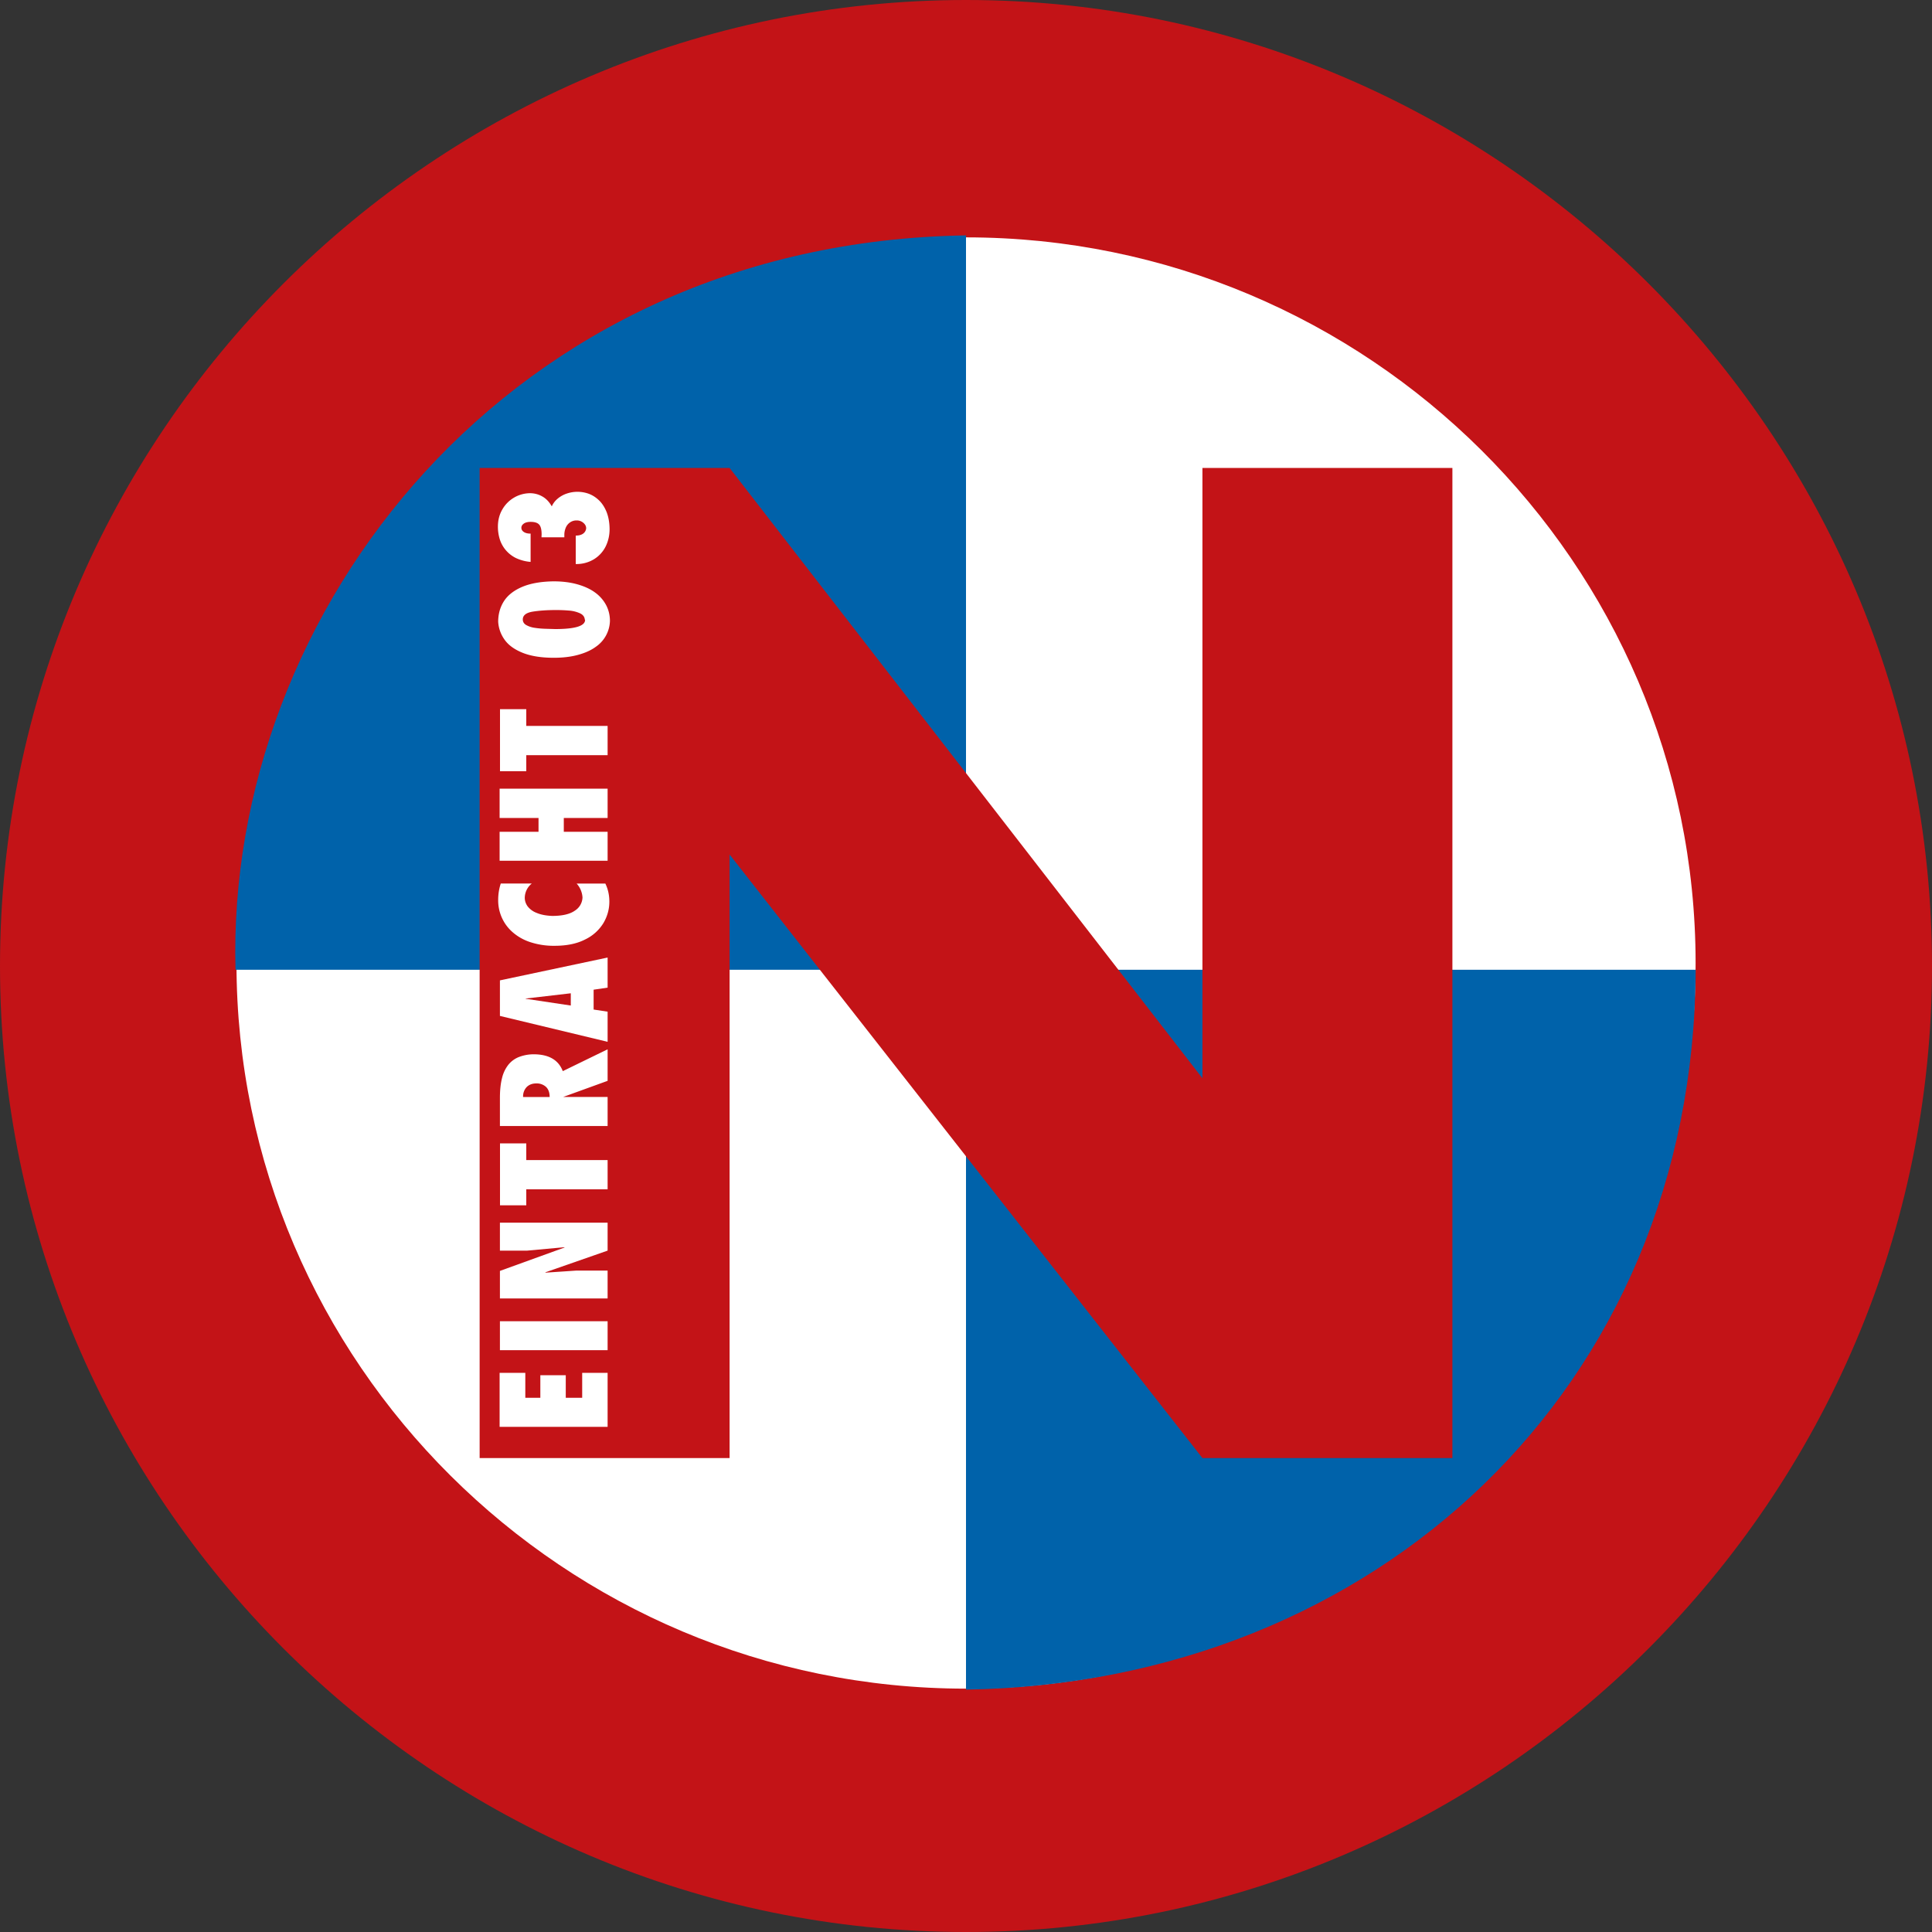
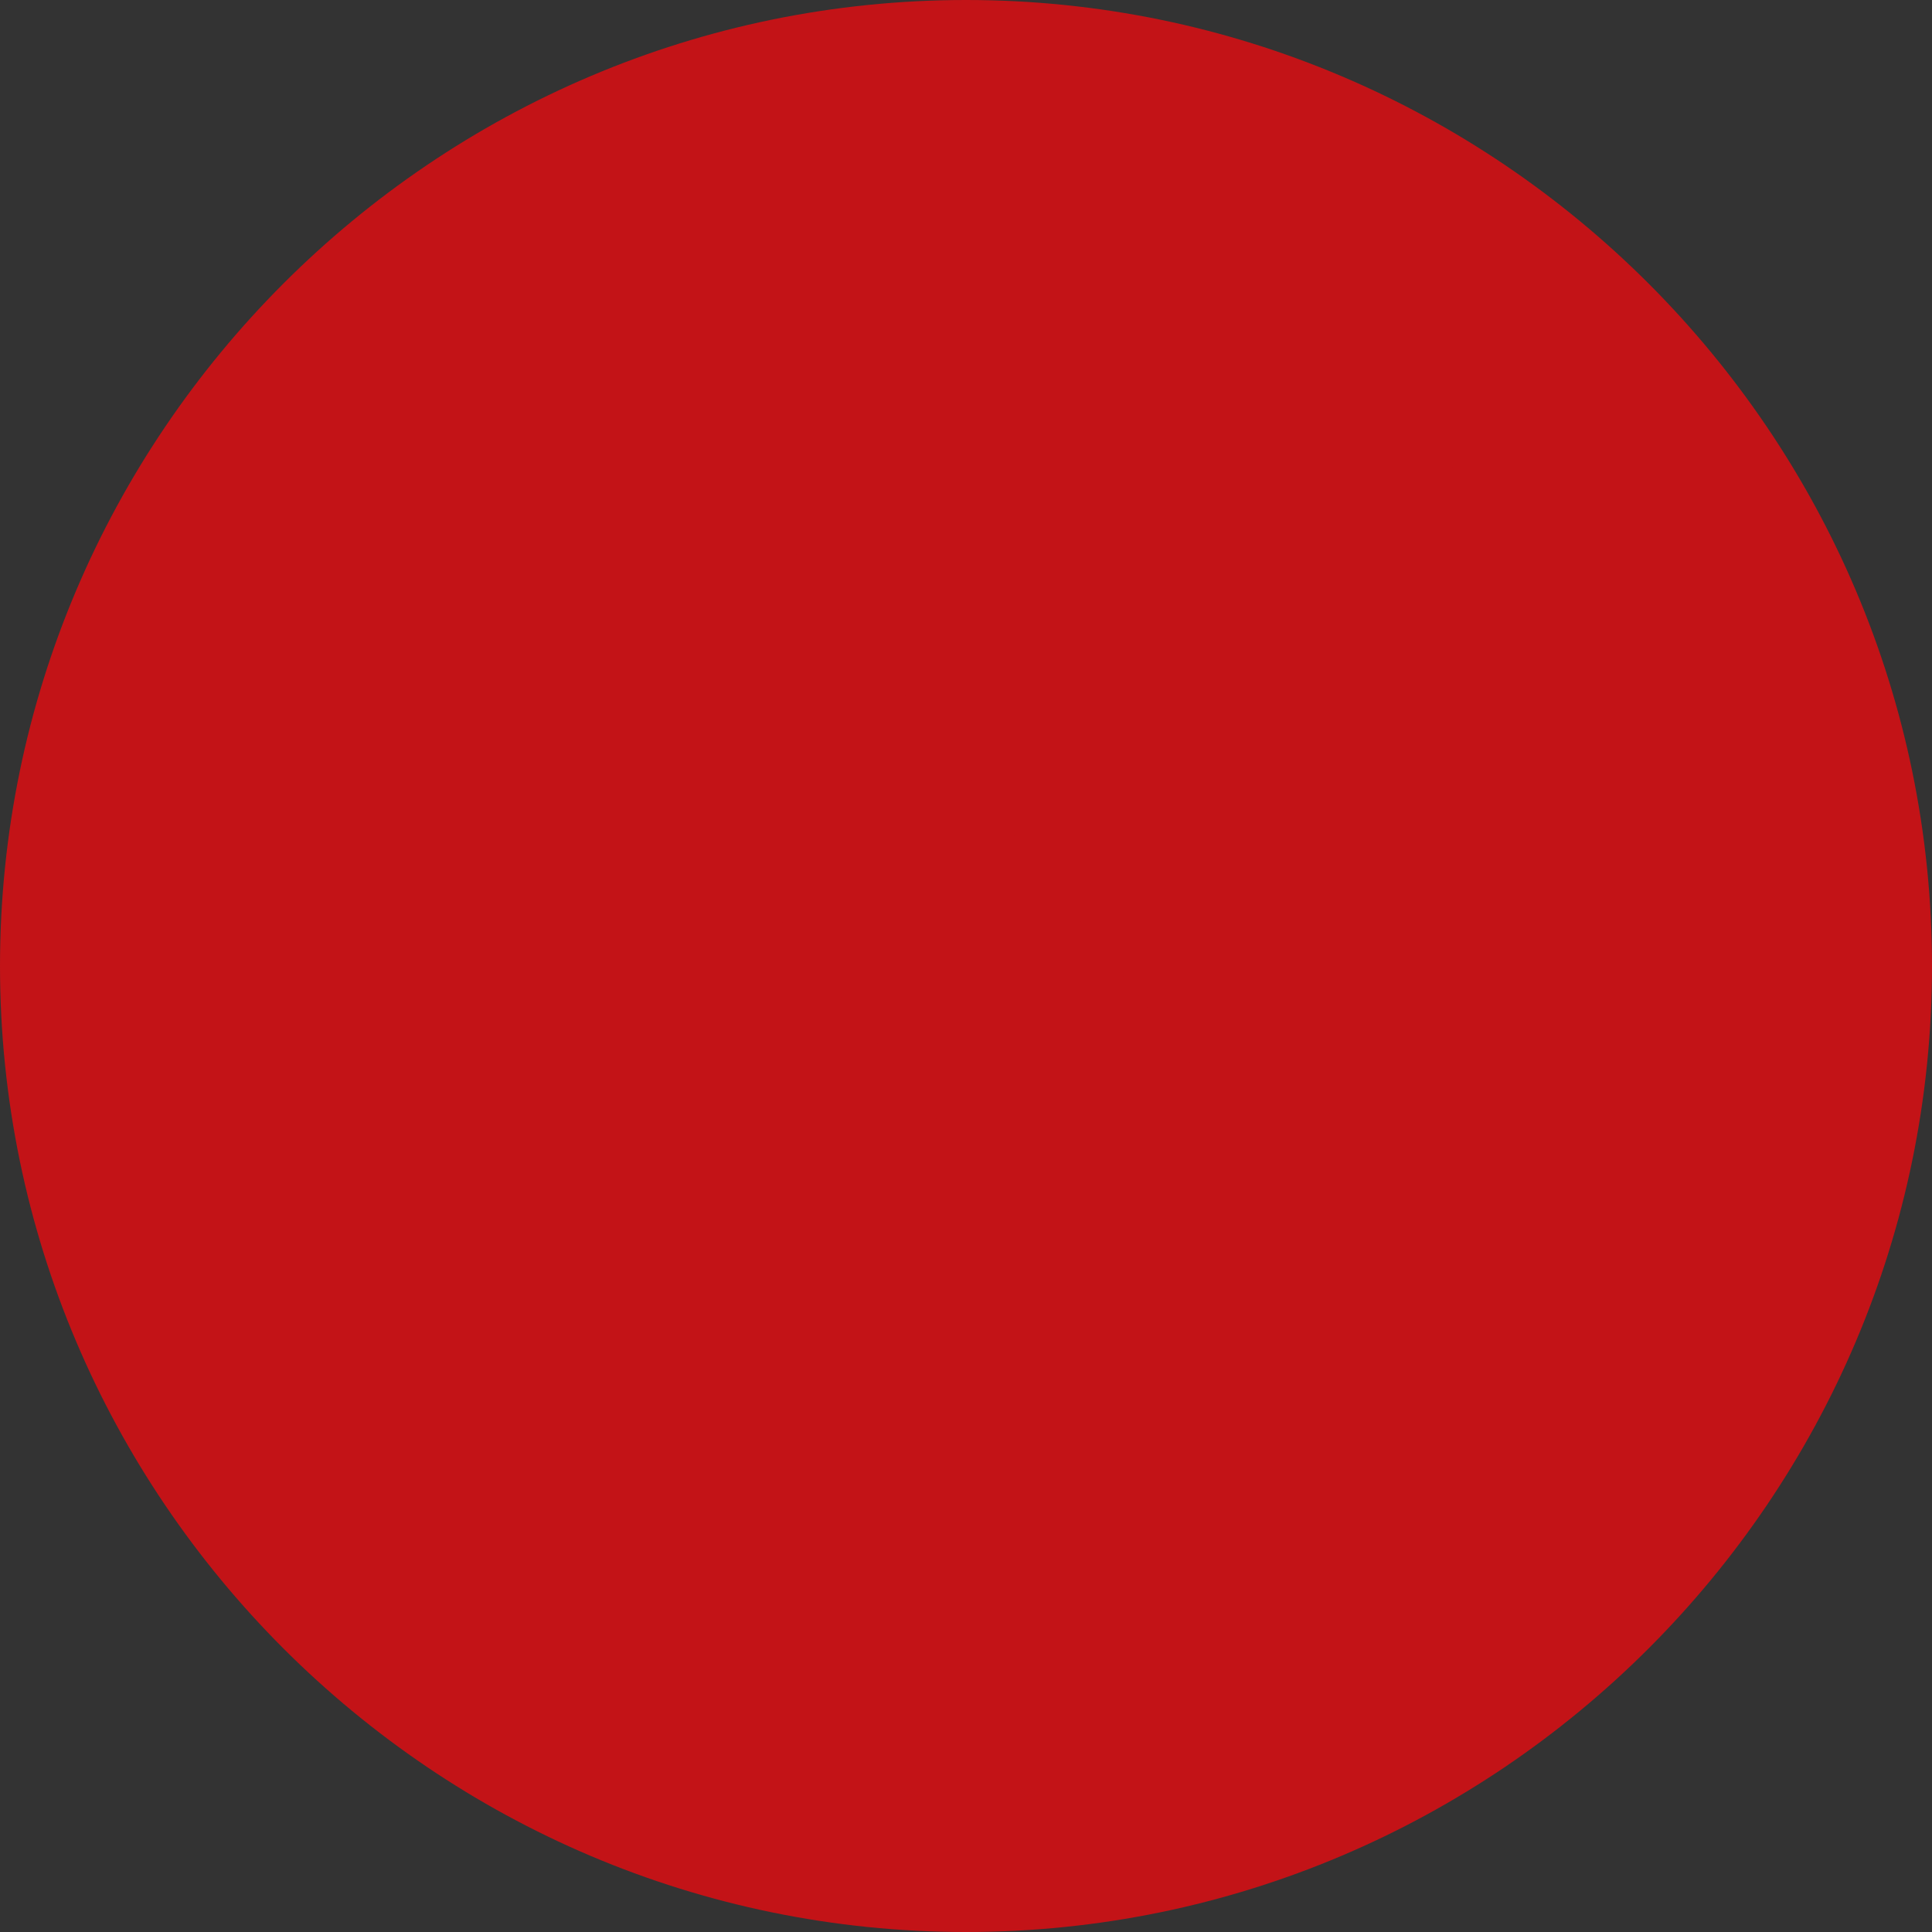
<svg xmlns="http://www.w3.org/2000/svg" width="500" height="500" fill="none">
  <rect width="100%" height="100%" fill="#333333" stroke="none" />
  <path fill="#C31317" fill-rule="evenodd" d="M250 0c137.7 0 250 112.3 250 250S387.7 500 250 500 0 387.7 0 250 112.3 0 250 0Z" clip-rule="evenodd" />
-   <path fill="#fff" fill-rule="evenodd" d="M250 61.43c104 0 188.82 84.36 188.82 187.8 0 103.43-84.82 187.79-188.81 187.79-104 0-188.81-84.36-188.81-187.8C61.2 145.8 146 61.43 250 61.43Z" clip-rule="evenodd" />
-   <path fill="#0062AA" fill-rule="evenodd" d="M60.95 250.97H250V60.92c-118.4 1.79-191.6 97.7-189.05 190.05Zm189.05 0h188.84C438.4 359.45 355.9 435.6 250 437.27v-186.3Z" clip-rule="evenodd" />
  <path fill="#C31317" fill-rule="evenodd" d="M124.13 377.35V121.11h64.69l122.37 157.95V121.11h64.69v256.24h-64.69l-122.37-156.2v156.2h-64.7Z" clip-rule="evenodd" />
-   <path fill="#fff" fill-rule="evenodd" d="M157.25 369.26H129.3v-13.97h6.65v6.46h3.89v-5.84h6.58v5.84h4.25v-6.46h6.58v13.97Zm0-27.33v7.5h-27.87v-7.5h27.87Zm0-5.89h-27.87v-7.13l16.74-6.06-.07-.07-9.6.88h-7.07v-7.24h27.87v7.24l-16.12 5.62.08.08 7.88-.53h8.16v7.21Zm0-35.83v7.58H136.2v4.14h-6.8V295.9h6.8v4.32h21.06Zm0-8.8h-27.87v-7.29c0-2.03.19-3.76.56-5.17a8.84 8.84 0 0 1 1.66-3.44 6.63 6.63 0 0 1 2.7-1.96c1.22-.46 2.5-.7 3.8-.7 3.91 0 6.43 1.45 7.55 4.36l11.6-5.65v8.16l-11.5 4.17h11.5v7.51Zm-15-7.51c0-1.16-.33-2.04-.96-2.63a3.57 3.57 0 0 0-2.51-.88c-1.02 0-1.85.32-2.47.93a3.47 3.47 0 0 0-.93 2.58h6.87Zm15-36.1v7.8l-3.62.53v5.14l3.62.55v7.8l-27.87-6.7v-9.2l27.87-5.91Zm-9.53 12.44v-3.18l-11.68 1.36v.06l11.68 1.75Zm1.5-31.58h7.44c.69 1.41 1.04 2.98 1.04 4.7 0 1.93-.51 3.78-1.53 5.52a11.18 11.18 0 0 1-4.73 4.25c-2.13 1.1-4.76 1.64-7.9 1.64a19.4 19.4 0 0 1-6.32-.95 13.1 13.1 0 0 1-4.6-2.61 10.89 10.89 0 0 1-3.69-8.34c0-1.44.22-2.85.67-4.22h8.03a4.83 4.83 0 0 0-1.82 3.7c0 .78.25 1.52.73 2.2a5.35 5.35 0 0 0 2.33 1.7c1.07.46 2.4.72 4.01.79 2.63 0 4.59-.45 5.87-1.35a4.2 4.2 0 0 0 2-3.42 5.87 5.87 0 0 0-1.52-3.61Zm8.03-24.56v7.59h-11.34v3.57h11.34v7.5H129.3v-7.5h10.07v-3.57H129.3v-7.59h27.95Zm0-16.24v7.58H136.2v4.15h-6.8v-16.05h6.8v4.32h21.06Zm-13.94-17.63c-3.21 0-5.89-.43-8.01-1.27-2.13-.85-3.7-1.98-4.7-3.39a8.82 8.82 0 0 1-1.67-4.66c0-2 .5-3.79 1.5-5.34 1-1.55 2.58-2.78 4.72-3.69 2.13-.9 4.84-1.38 8.1-1.43 2.3 0 4.37.26 6.2.78 1.84.52 3.38 1.24 4.62 2.16a9.54 9.54 0 0 1 2.82 3.26c.64 1.24.96 2.6.96 4.04v.07a8.4 8.4 0 0 1-3.7 6.66c-1.2.88-2.73 1.56-4.56 2.06-1.83.5-3.92.75-6.27.75Zm-8.01-9.91c0 .61.3 1.1.88 1.44a6.2 6.2 0 0 0 2.2.72c.88.14 1.83.22 2.85.25l2.46.07c5.1 0 7.68-.78 7.73-2.33l-.08-.15c-.06-.71-.49-1.26-1.29-1.62a8.36 8.36 0 0 0-2.73-.68 38.6 38.6 0 0 0-3.48-.14c-2.35 0-4.36.15-6.03.42-1.67.29-2.51.96-2.51 2.02Zm7.5-29.28c.35-.78.88-1.46 1.56-2.02a7.3 7.3 0 0 1 2.36-1.3 8.62 8.62 0 0 1 5.76.11c.97.38 1.86.98 2.66 1.77.79.8 1.42 1.82 1.9 3.05.46 1.24.71 2.67.72 4.3 0 1.55-.32 3.02-.98 4.4a8.13 8.13 0 0 1-3 3.34 8.66 8.66 0 0 1-4.78 1.28v-7.36c.83 0 1.48-.18 1.94-.53a1.88 1.88 0 0 0 .76-1.35c0-.52-.23-.99-.7-1.4a2.57 2.57 0 0 0-1.78-.64 2.88 2.88 0 0 0-1.71.52c-.49.34-.86.8-1.1 1.38-.24.6-.37 1.23-.36 1.88v.59h-5.91l.01-.38.02-.36c0-1.21-.2-2.06-.62-2.54s-1.16-.72-2.23-.72c-.75 0-1.35.15-1.76.45-.42.3-.63.66-.63 1.07 0 .44.2.8.63 1.09.42.29 1.01.43 1.76.43v7.32c-1.27-.1-2.52-.42-3.69-.95a8.15 8.15 0 0 1-4.25-4.79c-.35-1.1-.53-2.24-.52-3.4 0-1.66.39-3.16 1.17-4.48a8.35 8.35 0 0 1 7.08-4.16c1.17 0 2.26.28 3.25.85.99.56 1.81 1.42 2.43 2.55Z" clip-rule="evenodd" />
</svg>